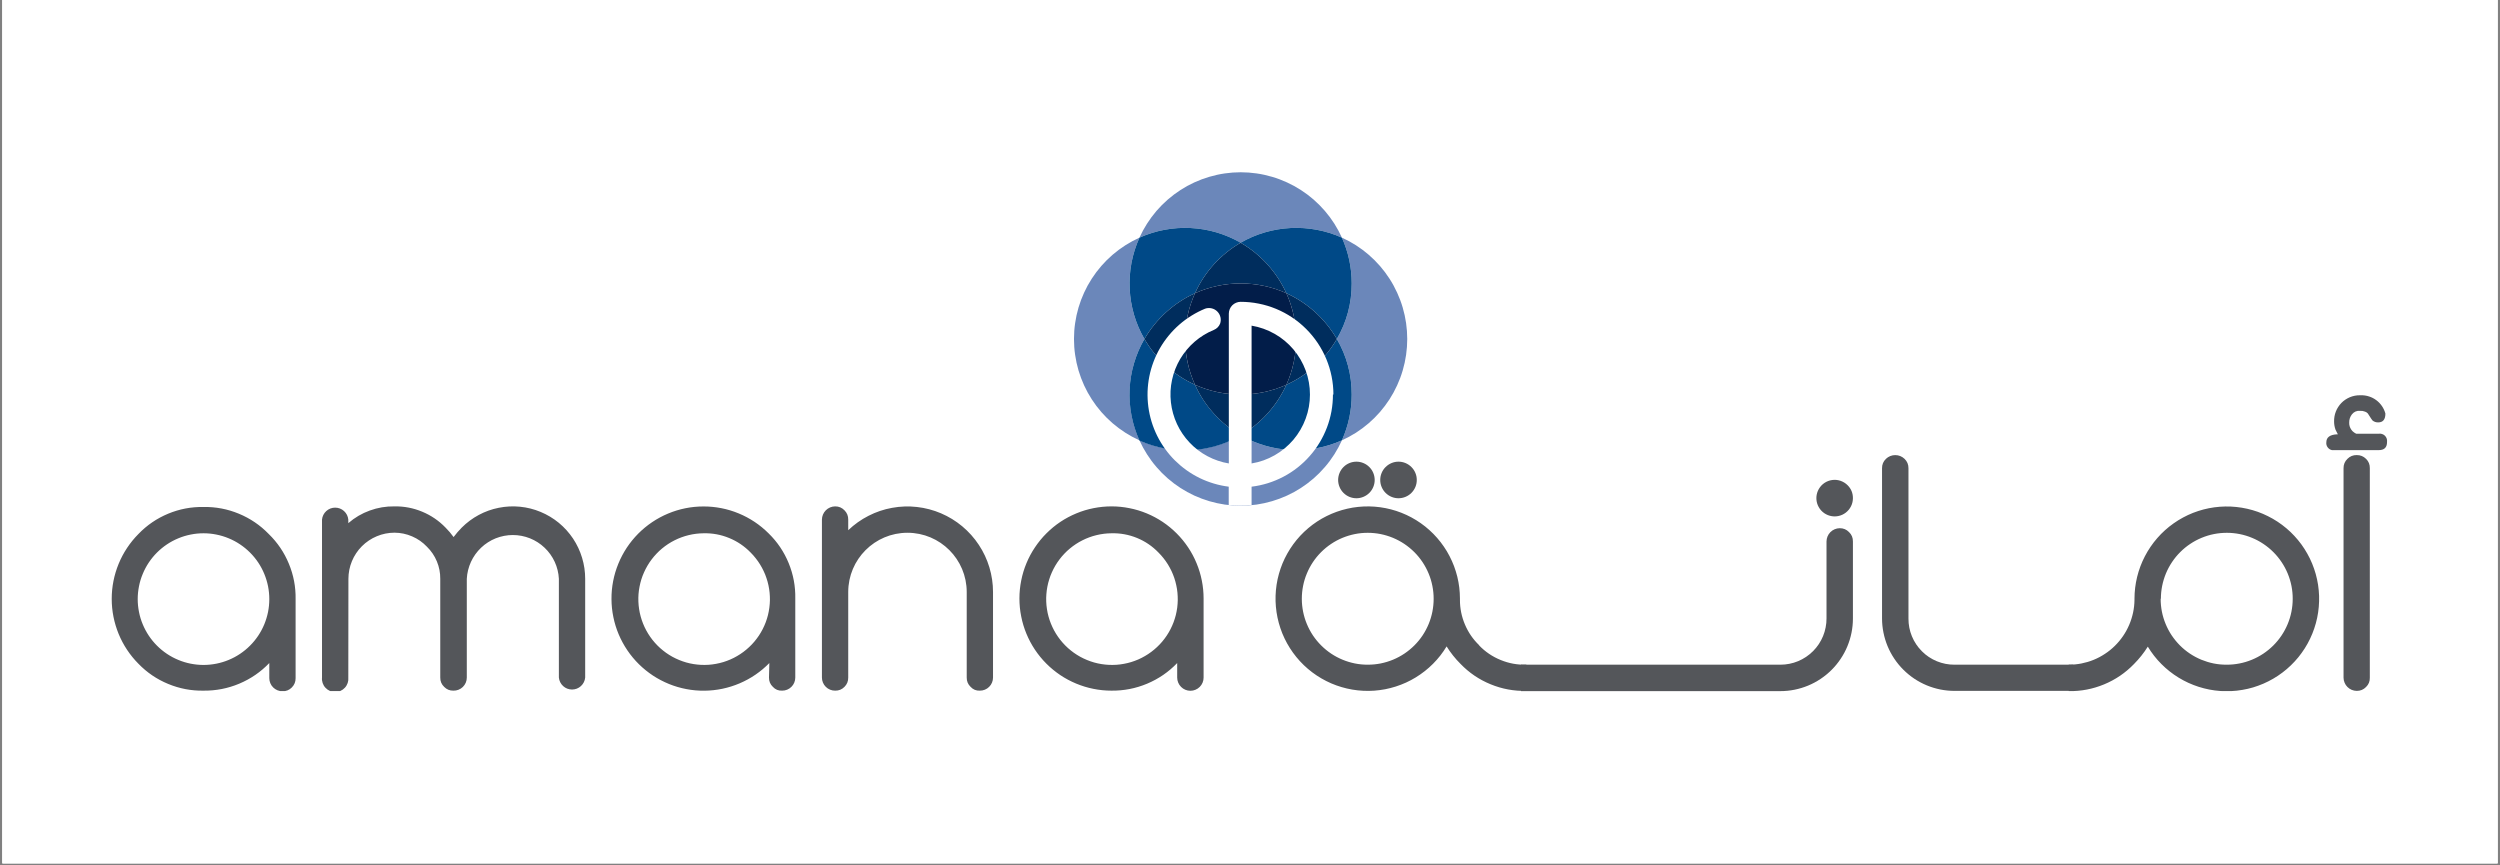
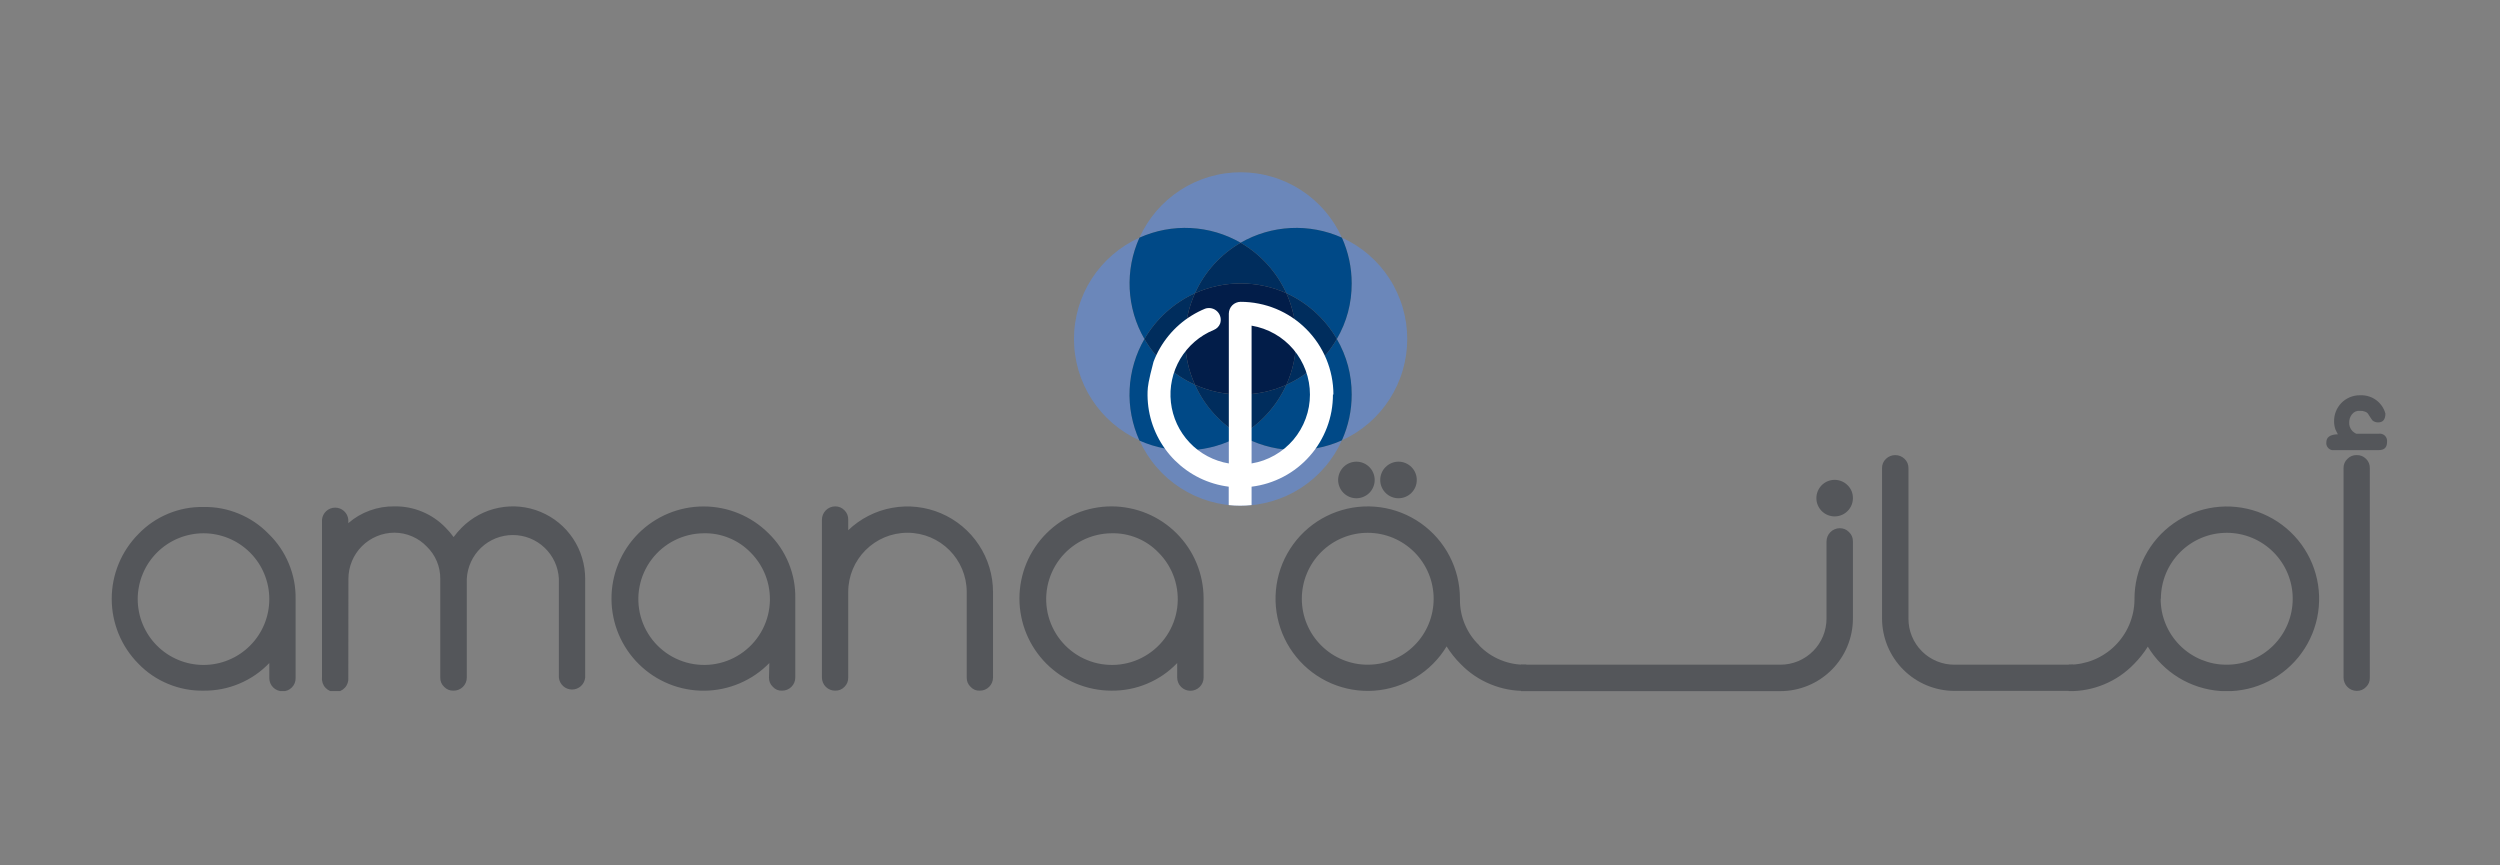
<svg xmlns="http://www.w3.org/2000/svg" width="500" viewBox="0 0 375 129.75" height="173" preserveAspectRatio="xMidYMid meet">
  <rect x="0" y="0" width="375" height="129.75" fill="#808080" stroke="none" />
  <defs>
    <clipPath id="11a1c94a76">
-       <path d="M 0.359 0 L 374.637 0 L 374.637 129.5 L 0.359 129.5 Z M 0.359 0 " clip-rule="nonzero" />
-     </clipPath>
+       </clipPath>
    <clipPath id="f47c03aa09">
      <path d="M 161 25.816 L 212 25.816 L 212 76 L 161 76 Z M 161 25.816 " clip-rule="nonzero" />
    </clipPath>
    <clipPath id="38012839c7">
      <path d="M 16.715 59 L 358.055 59 L 358.055 103.664 L 16.715 103.664 Z M 16.715 59 " clip-rule="nonzero" />
    </clipPath>
    <clipPath id="ad5e5a1885">
      <path d="M 200 68 L 356 68 L 356 103.664 L 200 103.664 Z M 200 68 " clip-rule="nonzero" />
    </clipPath>
  </defs>
  <g clip-path="url(#11a1c94a76)">
    <path fill="#ffffff" d="M 0.359 0 L 374.641 0 L 374.641 136.238 L 0.359 136.238 Z M 0.359 0 " fill-opacity="1" fill-rule="nonzero" />
    <path fill="#ffffff" d="M 0.359 0 L 374.641 0 L 374.641 129.5 L 0.359 129.5 Z M 0.359 0 " fill-opacity="1" fill-rule="nonzero" />
-     <path fill="#ffffff" d="M 0.359 0 L 374.641 0 L 374.641 129.5 L 0.359 129.5 Z M 0.359 0 " fill-opacity="1" fill-rule="nonzero" />
  </g>
  <g clip-path="url(#f47c03aa09)">
    <path fill="#6b87ba" d="M 211.086 50.848 C 211.086 50.051 211.027 49.258 210.914 48.469 C 210.801 47.676 210.633 46.898 210.406 46.133 C 210.184 45.367 209.902 44.625 209.57 43.898 C 209.238 43.172 208.859 42.473 208.426 41.805 C 207.992 41.133 207.516 40.496 206.992 39.895 C 206.469 39.293 205.902 38.73 205.301 38.211 C 204.695 37.691 204.059 37.215 203.387 36.785 C 202.711 36.355 202.012 35.977 201.285 35.648 C 202.262 37.832 202.754 40.121 202.754 42.516 C 202.758 45.492 202.016 48.27 200.527 50.848 C 202.016 53.426 202.758 56.207 202.754 59.184 C 202.754 61.578 202.262 63.863 201.285 66.051 C 202.012 65.719 202.711 65.34 203.387 64.914 C 204.059 64.484 204.695 64.008 205.301 63.488 C 205.902 62.965 206.469 62.406 206.992 61.805 C 207.516 61.199 207.992 60.566 208.426 59.895 C 208.859 59.223 209.238 58.527 209.57 57.801 C 209.902 57.074 210.184 56.328 210.406 55.562 C 210.633 54.797 210.801 54.02 210.914 53.23 C 211.027 52.441 211.086 51.648 211.086 50.848 M 171.664 50.848 C 171 49.703 170.484 48.496 170.109 47.227 C 169.738 45.957 169.52 44.66 169.453 43.34 C 169.391 42.016 169.48 40.707 169.727 39.406 C 169.977 38.105 170.375 36.855 170.918 35.648 C 170.191 35.977 169.492 36.355 168.816 36.785 C 168.145 37.211 167.504 37.688 166.898 38.207 C 166.293 38.727 165.727 39.289 165.203 39.891 C 164.68 40.492 164.199 41.129 163.766 41.801 C 163.332 42.469 162.949 43.168 162.617 43.895 C 162.285 44.621 162.004 45.363 161.777 46.133 C 161.551 46.898 161.383 47.676 161.27 48.465 C 161.152 49.258 161.098 50.051 161.098 50.848 C 161.098 51.648 161.152 52.441 161.27 53.234 C 161.383 54.023 161.551 54.801 161.777 55.566 C 162.004 56.332 162.285 57.078 162.617 57.805 C 162.949 58.531 163.332 59.227 163.766 59.898 C 164.199 60.57 164.68 61.207 165.203 61.809 C 165.727 62.41 166.293 62.969 166.898 63.492 C 167.504 64.012 168.145 64.484 168.816 64.914 C 169.492 65.344 170.191 65.723 170.918 66.051 C 170.375 64.844 169.977 63.59 169.727 62.293 C 169.48 60.992 169.391 59.68 169.453 58.359 C 169.52 57.039 169.738 55.742 170.109 54.473 C 170.484 53.203 171 51.996 171.664 50.848 M 186.094 65.289 C 184.949 65.949 183.742 66.465 182.477 66.836 C 181.211 67.211 179.918 67.43 178.598 67.496 C 177.277 67.562 175.973 67.473 174.672 67.227 C 173.375 66.984 172.125 66.59 170.918 66.051 C 171.246 66.777 171.625 67.477 172.055 68.148 C 172.484 68.82 172.957 69.461 173.477 70.062 C 173.996 70.668 174.559 71.234 175.16 71.758 C 175.762 72.281 176.398 72.758 177.066 73.191 C 177.734 73.625 178.434 74.008 179.156 74.34 C 179.883 74.672 180.629 74.949 181.391 75.176 C 182.156 75.402 182.934 75.57 183.723 75.688 C 184.512 75.801 185.305 75.855 186.102 75.855 C 186.898 75.855 187.695 75.801 188.484 75.688 C 189.273 75.57 190.047 75.402 190.812 75.176 C 191.578 74.949 192.324 74.672 193.047 74.34 C 193.773 74.008 194.469 73.625 195.141 73.191 C 195.809 72.758 196.445 72.281 197.047 71.758 C 197.648 71.234 198.207 70.668 198.727 70.062 C 199.25 69.461 199.723 68.82 200.152 68.148 C 200.578 67.477 200.957 66.777 201.285 66.051 C 200.082 66.59 198.828 66.984 197.527 67.227 C 196.23 67.473 194.918 67.562 193.598 67.496 C 192.277 67.43 190.984 67.211 189.715 66.836 C 188.449 66.465 187.238 65.949 186.094 65.289 M 186.094 36.41 C 187.238 35.75 188.449 35.234 189.715 34.859 C 190.984 34.488 192.277 34.27 193.598 34.203 C 194.918 34.137 196.23 34.227 197.527 34.469 C 198.828 34.715 200.082 35.105 201.285 35.648 C 200.957 34.922 200.578 34.223 200.152 33.551 C 199.723 32.879 199.25 32.238 198.727 31.633 C 198.207 31.031 197.648 30.465 197.047 29.941 C 196.445 29.418 195.809 28.938 195.141 28.508 C 194.469 28.074 193.773 27.691 193.047 27.359 C 192.324 27.027 191.578 26.746 190.812 26.523 C 190.047 26.297 189.273 26.125 188.484 26.012 C 187.695 25.898 186.898 25.84 186.102 25.84 C 185.305 25.84 184.512 25.898 183.723 26.012 C 182.934 26.125 182.156 26.297 181.391 26.523 C 180.629 26.746 179.883 27.027 179.156 27.359 C 178.434 27.691 177.734 28.074 177.066 28.508 C 176.398 28.938 175.762 29.418 175.16 29.941 C 174.559 30.465 173.996 31.031 173.477 31.633 C 172.957 32.238 172.484 32.879 172.055 33.551 C 171.625 34.223 171.246 34.922 170.918 35.648 C 172.125 35.109 173.375 34.715 174.672 34.469 C 175.973 34.227 177.277 34.137 178.598 34.203 C 179.918 34.27 181.211 34.488 182.477 34.859 C 183.742 35.234 184.949 35.75 186.094 36.41 " fill-opacity="1" fill-rule="nonzero" />
  </g>
  <path fill="#004987" d="M 200.527 50.848 C 199.652 52.359 198.57 53.703 197.277 54.875 C 195.984 56.047 194.543 56.992 192.957 57.715 C 192.234 59.305 191.289 60.746 190.117 62.039 C 188.945 63.332 187.605 64.414 186.094 65.289 C 187.238 65.949 188.449 66.465 189.715 66.836 C 190.984 67.211 192.277 67.43 193.598 67.496 C 194.918 67.562 196.23 67.473 197.527 67.227 C 198.828 66.984 200.082 66.59 201.285 66.051 C 202.262 63.863 202.754 61.578 202.754 59.184 C 202.758 56.207 202.016 53.426 200.527 50.848 " fill-opacity="1" fill-rule="nonzero" />
  <path fill="#004987" d="M 186.094 65.289 C 184.586 64.414 183.25 63.328 182.078 62.035 C 180.91 60.742 179.969 59.305 179.25 57.715 C 177.66 56.992 176.219 56.043 174.922 54.871 C 173.629 53.699 172.543 52.359 171.664 50.848 C 171 51.996 170.48 53.207 170.105 54.48 C 169.73 55.754 169.508 57.051 169.445 58.375 C 169.379 59.703 169.473 61.016 169.723 62.32 C 169.973 63.621 170.371 64.875 170.918 66.086 C 172.125 66.625 173.375 67.02 174.672 67.262 C 175.973 67.508 177.277 67.598 178.598 67.531 C 179.918 67.465 181.211 67.246 182.477 66.871 C 183.742 66.5 184.949 65.984 186.094 65.324 M 186.094 36.41 C 187.602 37.285 188.941 38.371 190.113 39.664 C 191.285 40.957 192.23 42.395 192.957 43.984 C 194.543 44.707 195.984 45.652 197.277 46.824 C 198.57 47.996 199.652 49.34 200.527 50.848 C 202.016 48.27 202.758 45.492 202.754 42.516 C 202.754 40.121 202.262 37.832 201.285 35.648 C 200.082 35.105 198.828 34.715 197.527 34.469 C 196.23 34.227 194.918 34.137 193.598 34.203 C 192.277 34.27 190.984 34.488 189.715 34.859 C 188.445 35.234 187.238 35.75 186.094 36.41 " fill-opacity="1" fill-rule="nonzero" />
  <path fill="#004987" d="M 171.664 50.848 C 172.543 49.34 173.629 48 174.922 46.828 C 176.219 45.656 177.66 44.707 179.25 43.984 C 179.969 42.395 180.91 40.953 182.078 39.66 C 183.25 38.367 184.586 37.285 186.094 36.41 C 184.949 35.75 183.742 35.234 182.477 34.859 C 181.211 34.488 179.918 34.27 178.598 34.203 C 177.277 34.137 175.973 34.227 174.672 34.469 C 173.375 34.715 172.125 35.109 170.918 35.648 C 170.375 36.855 169.977 38.105 169.727 39.406 C 169.48 40.707 169.391 42.016 169.453 43.34 C 169.52 44.66 169.738 45.957 170.109 47.227 C 170.484 48.496 171 49.703 171.664 50.848 " fill-opacity="1" fill-rule="nonzero" />
  <path fill="#002d5d" d="M 179.25 57.715 C 179.965 59.305 180.906 60.746 182.078 62.039 C 183.246 63.332 184.586 64.418 186.094 65.289 C 187.605 64.414 188.945 63.332 190.117 62.039 C 191.289 60.746 192.234 59.305 192.957 57.715 C 191.879 58.199 190.762 58.566 189.605 58.812 C 188.453 59.059 187.285 59.184 186.102 59.184 C 184.922 59.184 183.754 59.059 182.598 58.812 C 181.445 58.566 180.328 58.199 179.25 57.715 M 192.957 43.984 C 192.23 42.395 191.285 40.957 190.113 39.664 C 188.941 38.371 187.602 37.285 186.094 36.41 C 184.586 37.285 183.25 38.367 182.078 39.66 C 180.91 40.953 179.969 42.395 179.25 43.984 C 180.328 43.5 181.445 43.133 182.598 42.887 C 183.754 42.637 184.922 42.516 186.102 42.516 C 187.285 42.516 188.453 42.637 189.605 42.887 C 190.762 43.133 191.879 43.5 192.957 43.984 " fill-opacity="1" fill-rule="nonzero" />
  <path fill="#002d5d" d="M 192.957 43.984 C 193.441 45.062 193.805 46.18 194.055 47.34 C 194.301 48.496 194.426 49.664 194.426 50.848 C 194.426 52.031 194.301 53.203 194.055 54.359 C 193.805 55.516 193.441 56.637 192.957 57.715 C 194.543 56.992 195.984 56.047 197.277 54.875 C 198.57 53.703 199.652 52.359 200.527 50.848 C 199.652 49.34 198.57 47.996 197.277 46.824 C 195.984 45.652 194.543 44.707 192.957 43.984 M 179.25 43.984 C 177.66 44.707 176.219 45.656 174.922 46.828 C 173.629 48 172.543 49.34 171.664 50.848 C 172.543 52.359 173.629 53.699 174.922 54.871 C 176.219 56.043 177.66 56.992 179.25 57.715 C 178.762 56.637 178.391 55.52 178.141 54.363 C 177.891 53.203 177.766 52.035 177.766 50.848 C 177.766 49.664 177.891 48.492 178.141 47.336 C 178.391 46.18 178.762 45.062 179.25 43.984 " fill-opacity="1" fill-rule="nonzero" />
  <path fill="#021d49" d="M 192.957 43.984 C 191.879 43.5 190.762 43.133 189.605 42.887 C 188.453 42.637 187.285 42.516 186.102 42.516 C 184.922 42.516 183.754 42.637 182.598 42.887 C 181.445 43.133 180.328 43.5 179.25 43.984 C 178.762 45.062 178.391 46.18 178.141 47.336 C 177.891 48.492 177.766 49.664 177.766 50.848 C 177.766 52.035 177.891 53.203 178.141 54.363 C 178.391 55.52 178.762 56.637 179.25 57.715 C 180.328 58.199 181.445 58.566 182.598 58.812 C 183.754 59.059 184.922 59.184 186.102 59.184 C 187.285 59.184 188.453 59.059 189.605 58.812 C 190.762 58.566 191.879 58.199 192.957 57.715 C 193.441 56.637 193.805 55.516 194.055 54.359 C 194.301 53.203 194.426 52.031 194.426 50.848 C 194.426 49.664 194.301 48.496 194.055 47.34 C 193.805 46.18 193.441 45.062 192.957 43.984 " fill-opacity="1" fill-rule="nonzero" />
-   <path fill="#ffffff" d="M 200.012 59.184 C 200.012 58.27 199.922 57.363 199.742 56.469 C 199.562 55.574 199.297 54.703 198.949 53.859 C 198.598 53.016 198.168 52.215 197.66 51.453 C 197.152 50.695 196.574 49.992 195.93 49.348 C 195.285 48.703 194.582 48.125 193.82 47.617 C 193.062 47.109 192.262 46.684 191.418 46.332 C 190.574 45.984 189.703 45.719 188.809 45.543 C 187.91 45.363 187.008 45.273 186.094 45.273 C 185.859 45.273 185.633 45.32 185.418 45.41 C 185.199 45.5 185.008 45.629 184.844 45.793 C 184.676 45.961 184.551 46.152 184.461 46.367 C 184.371 46.586 184.324 46.809 184.324 47.043 L 184.324 69.516 C 183.766 69.426 183.219 69.289 182.684 69.105 C 182.148 68.926 181.629 68.699 181.129 68.434 C 180.629 68.168 180.156 67.867 179.703 67.523 C 179.254 67.18 178.832 66.805 178.445 66.391 C 178.055 65.98 177.699 65.543 177.383 65.074 C 177.062 64.605 176.785 64.113 176.547 63.602 C 176.309 63.086 176.113 62.559 175.961 62.012 C 175.809 61.469 175.699 60.914 175.637 60.352 C 175.574 59.789 175.555 59.223 175.582 58.66 C 175.613 58.094 175.684 57.535 175.805 56.98 C 175.922 56.426 176.086 55.887 176.293 55.359 C 176.5 54.832 176.746 54.324 177.035 53.836 C 177.324 53.352 177.652 52.891 178.016 52.457 C 178.379 52.023 178.773 51.621 179.203 51.25 C 179.633 50.879 180.086 50.547 180.57 50.25 C 181.051 49.957 181.555 49.699 182.078 49.488 C 182.52 49.301 182.832 48.988 183.016 48.547 C 183.125 48.23 183.141 47.906 183.066 47.574 C 182.988 47.246 182.832 46.965 182.594 46.723 C 182.355 46.484 182.07 46.328 181.742 46.25 C 181.414 46.176 181.09 46.191 180.77 46.301 C 180.062 46.59 179.387 46.938 178.738 47.34 C 178.086 47.738 177.473 48.191 176.898 48.695 C 176.324 49.195 175.793 49.742 175.309 50.332 C 174.824 50.922 174.387 51.547 174.004 52.207 C 173.621 52.867 173.297 53.555 173.027 54.27 C 172.758 54.984 172.547 55.719 172.398 56.465 C 172.25 57.215 172.164 57.973 172.137 58.734 C 172.113 59.5 172.152 60.258 172.25 61.016 C 172.352 61.773 172.512 62.52 172.734 63.25 C 172.957 63.98 173.238 64.688 173.578 65.371 C 173.918 66.055 174.309 66.707 174.758 67.328 C 175.203 67.945 175.695 68.527 176.238 69.066 C 176.781 69.602 177.363 70.094 177.984 70.535 C 178.605 70.98 179.262 71.367 179.945 71.703 C 180.633 72.039 181.344 72.312 182.074 72.531 C 182.805 72.75 183.551 72.906 184.309 73.004 L 184.309 75.762 C 185.453 75.883 186.594 75.883 187.738 75.762 L 187.738 73.004 C 188.574 72.898 189.395 72.723 190.195 72.473 C 191 72.219 191.773 71.898 192.52 71.504 C 193.266 71.113 193.969 70.656 194.629 70.137 C 195.293 69.613 195.902 69.039 196.457 68.406 C 197.016 67.777 197.512 67.102 197.945 66.379 C 198.383 65.656 198.746 64.902 199.047 64.113 C 199.344 63.328 199.566 62.52 199.719 61.691 C 199.867 60.859 199.941 60.027 199.941 59.184 M 187.738 48.848 C 188.344 48.949 188.938 49.102 189.52 49.309 C 190.098 49.516 190.656 49.77 191.191 50.074 C 191.727 50.375 192.23 50.723 192.703 51.117 C 193.176 51.508 193.613 51.941 194.012 52.41 C 194.406 52.879 194.762 53.379 195.07 53.91 C 195.379 54.445 195.641 55 195.852 55.574 C 196.066 56.152 196.227 56.746 196.332 57.352 C 196.441 57.957 196.492 58.566 196.492 59.184 C 196.492 59.797 196.441 60.41 196.332 61.016 C 196.227 61.621 196.066 62.215 195.852 62.789 C 195.641 63.367 195.379 63.922 195.07 64.453 C 194.762 64.988 194.406 65.488 194.012 65.957 C 193.613 66.426 193.176 66.855 192.703 67.25 C 192.23 67.641 191.727 67.992 191.191 68.293 C 190.656 68.598 190.098 68.852 189.52 69.059 C 188.938 69.262 188.344 69.418 187.738 69.516 Z M 187.738 48.848 " fill-opacity="1" fill-rule="nonzero" />
+   <path fill="#ffffff" d="M 200.012 59.184 C 200.012 58.27 199.922 57.363 199.742 56.469 C 199.562 55.574 199.297 54.703 198.949 53.859 C 198.598 53.016 198.168 52.215 197.66 51.453 C 197.152 50.695 196.574 49.992 195.93 49.348 C 195.285 48.703 194.582 48.125 193.82 47.617 C 193.062 47.109 192.262 46.684 191.418 46.332 C 190.574 45.984 189.703 45.719 188.809 45.543 C 187.91 45.363 187.008 45.273 186.094 45.273 C 185.859 45.273 185.633 45.32 185.418 45.41 C 185.199 45.5 185.008 45.629 184.844 45.793 C 184.676 45.961 184.551 46.152 184.461 46.367 C 184.371 46.586 184.324 46.809 184.324 47.043 L 184.324 69.516 C 183.766 69.426 183.219 69.289 182.684 69.105 C 182.148 68.926 181.629 68.699 181.129 68.434 C 180.629 68.168 180.156 67.867 179.703 67.523 C 179.254 67.18 178.832 66.805 178.445 66.391 C 178.055 65.98 177.699 65.543 177.383 65.074 C 177.062 64.605 176.785 64.113 176.547 63.602 C 176.309 63.086 176.113 62.559 175.961 62.012 C 175.809 61.469 175.699 60.914 175.637 60.352 C 175.574 59.789 175.555 59.223 175.582 58.66 C 175.613 58.094 175.684 57.535 175.805 56.98 C 175.922 56.426 176.086 55.887 176.293 55.359 C 176.5 54.832 176.746 54.324 177.035 53.836 C 177.324 53.352 177.652 52.891 178.016 52.457 C 178.379 52.023 178.773 51.621 179.203 51.25 C 179.633 50.879 180.086 50.547 180.57 50.25 C 181.051 49.957 181.555 49.699 182.078 49.488 C 182.52 49.301 182.832 48.988 183.016 48.547 C 183.125 48.23 183.141 47.906 183.066 47.574 C 182.988 47.246 182.832 46.965 182.594 46.723 C 182.355 46.484 182.07 46.328 181.742 46.25 C 181.414 46.176 181.09 46.191 180.77 46.301 C 180.062 46.59 179.387 46.938 178.738 47.34 C 178.086 47.738 177.473 48.191 176.898 48.695 C 176.324 49.195 175.793 49.742 175.309 50.332 C 174.824 50.922 174.387 51.547 174.004 52.207 C 173.621 52.867 173.297 53.555 173.027 54.27 C 172.25 57.215 172.164 57.973 172.137 58.734 C 172.113 59.5 172.152 60.258 172.25 61.016 C 172.352 61.773 172.512 62.52 172.734 63.25 C 172.957 63.98 173.238 64.688 173.578 65.371 C 173.918 66.055 174.309 66.707 174.758 67.328 C 175.203 67.945 175.695 68.527 176.238 69.066 C 176.781 69.602 177.363 70.094 177.984 70.535 C 178.605 70.98 179.262 71.367 179.945 71.703 C 180.633 72.039 181.344 72.312 182.074 72.531 C 182.805 72.75 183.551 72.906 184.309 73.004 L 184.309 75.762 C 185.453 75.883 186.594 75.883 187.738 75.762 L 187.738 73.004 C 188.574 72.898 189.395 72.723 190.195 72.473 C 191 72.219 191.773 71.898 192.52 71.504 C 193.266 71.113 193.969 70.656 194.629 70.137 C 195.293 69.613 195.902 69.039 196.457 68.406 C 197.016 67.777 197.512 67.102 197.945 66.379 C 198.383 65.656 198.746 64.902 199.047 64.113 C 199.344 63.328 199.566 62.52 199.719 61.691 C 199.867 60.859 199.941 60.027 199.941 59.184 M 187.738 48.848 C 188.344 48.949 188.938 49.102 189.52 49.309 C 190.098 49.516 190.656 49.77 191.191 50.074 C 191.727 50.375 192.23 50.723 192.703 51.117 C 193.176 51.508 193.613 51.941 194.012 52.41 C 194.406 52.879 194.762 53.379 195.07 53.91 C 195.379 54.445 195.641 55 195.852 55.574 C 196.066 56.152 196.227 56.746 196.332 57.352 C 196.441 57.957 196.492 58.566 196.492 59.184 C 196.492 59.797 196.441 60.41 196.332 61.016 C 196.227 61.621 196.066 62.215 195.852 62.789 C 195.641 63.367 195.379 63.922 195.07 64.453 C 194.762 64.988 194.406 65.488 194.012 65.957 C 193.613 66.426 193.176 66.855 192.703 67.25 C 192.23 67.641 191.727 67.992 191.191 68.293 C 190.656 68.598 190.098 68.852 189.52 69.059 C 188.938 69.262 188.344 69.418 187.738 69.516 Z M 187.738 48.848 " fill-opacity="1" fill-rule="nonzero" />
  <g clip-path="url(#38012839c7)">
    <path fill="#54565a" d="M 40.395 99.457 C 39.105 100.801 37.605 101.828 35.891 102.551 C 34.176 103.27 32.387 103.617 30.527 103.598 C 28.691 103.629 26.926 103.293 25.227 102.59 C 23.531 101.891 22.043 100.883 20.766 99.562 C 20.129 98.922 19.562 98.227 19.062 97.473 C 18.562 96.723 18.141 95.93 17.797 95.094 C 17.457 94.258 17.195 93.398 17.02 92.512 C 16.844 91.629 16.758 90.734 16.758 89.832 C 16.758 88.93 16.844 88.035 17.02 87.148 C 17.195 86.262 17.457 85.402 17.797 84.57 C 18.141 83.734 18.562 82.941 19.062 82.188 C 19.562 81.438 20.129 80.738 20.766 80.098 C 22.039 78.773 23.527 77.762 25.223 77.055 C 26.922 76.352 28.688 76.016 30.527 76.047 C 32.367 76.016 34.137 76.355 35.836 77.059 C 37.535 77.762 39.027 78.777 40.309 80.098 C 41.625 81.379 42.633 82.867 43.332 84.566 C 44.035 86.262 44.371 88.031 44.34 89.867 L 44.34 101.723 C 44.348 102.266 44.156 102.734 43.773 103.121 C 43.391 103.508 42.922 103.699 42.375 103.688 C 42.113 103.688 41.863 103.641 41.621 103.543 C 41.379 103.441 41.164 103.301 40.977 103.117 C 40.789 102.934 40.648 102.719 40.547 102.477 C 40.445 102.234 40.395 101.984 40.395 101.723 Z M 30.527 79.992 C 29.879 79.992 29.238 80.055 28.602 80.184 C 27.965 80.309 27.348 80.496 26.75 80.746 C 26.152 80.992 25.582 81.297 25.043 81.656 C 24.504 82.016 24.008 82.426 23.547 82.883 C 23.09 83.344 22.68 83.84 22.32 84.379 C 21.961 84.918 21.656 85.488 21.41 86.09 C 21.16 86.688 20.973 87.305 20.848 87.941 C 20.723 88.574 20.656 89.219 20.656 89.867 C 20.656 90.516 20.723 91.156 20.848 91.793 C 20.973 92.43 21.16 93.047 21.41 93.645 C 21.656 94.242 21.961 94.812 22.32 95.352 C 22.68 95.891 23.09 96.391 23.547 96.848 C 24.008 97.309 24.504 97.715 25.043 98.078 C 25.582 98.438 26.152 98.742 26.75 98.988 C 27.348 99.238 27.965 99.426 28.602 99.551 C 29.238 99.676 29.879 99.742 30.527 99.742 C 31.176 99.742 31.816 99.676 32.453 99.551 C 33.086 99.426 33.703 99.238 34.305 98.988 C 34.902 98.742 35.473 98.438 36.008 98.078 C 36.547 97.715 37.047 97.309 37.504 96.848 C 37.965 96.391 38.371 95.891 38.734 95.352 C 39.094 94.812 39.398 94.242 39.645 93.645 C 39.891 93.047 40.078 92.43 40.207 91.793 C 40.332 91.156 40.395 90.516 40.395 89.867 C 40.395 89.219 40.332 88.574 40.207 87.941 C 40.078 87.305 39.891 86.688 39.645 86.09 C 39.398 85.488 39.094 84.918 38.734 84.379 C 38.371 83.84 37.965 83.344 37.504 82.883 C 37.047 82.426 36.547 82.016 36.008 81.656 C 35.473 81.297 34.902 80.992 34.305 80.746 C 33.703 80.496 33.086 80.309 32.453 80.184 C 31.816 80.055 31.176 79.992 30.527 79.992 M 52.246 101.633 C 52.273 101.91 52.242 102.184 52.152 102.449 C 52.062 102.711 51.926 102.949 51.738 103.152 C 51.551 103.359 51.328 103.52 51.074 103.633 C 50.82 103.746 50.551 103.801 50.273 103.801 C 49.996 103.801 49.727 103.746 49.473 103.633 C 49.219 103.52 48.996 103.359 48.809 103.152 C 48.621 102.949 48.484 102.711 48.395 102.449 C 48.305 102.184 48.273 101.91 48.301 101.633 L 48.301 77.941 C 48.324 77.695 48.391 77.461 48.5 77.242 C 48.613 77.02 48.758 76.828 48.941 76.66 C 49.121 76.496 49.328 76.367 49.559 76.277 C 49.789 76.191 50.027 76.145 50.273 76.145 C 50.52 76.145 50.758 76.191 50.988 76.277 C 51.219 76.367 51.426 76.496 51.605 76.66 C 51.789 76.828 51.934 77.02 52.047 77.242 C 52.156 77.461 52.223 77.695 52.246 77.941 L 52.246 78.473 C 53.203 77.641 54.281 77.008 55.473 76.578 C 56.664 76.145 57.895 75.938 59.16 75.957 C 60.605 75.934 61.996 76.199 63.328 76.754 C 64.664 77.309 65.832 78.105 66.836 79.145 C 67.277 79.582 67.676 80.055 68.039 80.559 C 68.414 80.059 68.82 79.586 69.258 79.145 C 70.02 78.383 70.871 77.75 71.816 77.242 C 72.762 76.734 73.762 76.375 74.816 76.168 C 75.867 75.957 76.93 75.902 77.996 76.008 C 79.066 76.113 80.094 76.371 81.086 76.785 C 82.078 77.195 82.988 77.742 83.82 78.422 C 84.648 79.105 85.359 79.895 85.957 80.785 C 86.551 81.68 87.004 82.641 87.312 83.668 C 87.625 84.699 87.777 85.75 87.777 86.824 L 87.777 101.633 C 87.754 101.879 87.688 102.113 87.578 102.332 C 87.465 102.555 87.32 102.746 87.137 102.914 C 86.957 103.078 86.75 103.207 86.52 103.297 C 86.289 103.383 86.051 103.43 85.805 103.43 C 85.559 103.43 85.32 103.383 85.09 103.297 C 84.859 103.207 84.652 103.078 84.473 102.914 C 84.289 102.746 84.145 102.555 84.031 102.332 C 83.922 102.113 83.855 101.879 83.832 101.633 L 83.832 86.824 C 83.812 86.383 83.746 85.949 83.641 85.523 C 83.539 85.098 83.395 84.684 83.211 84.285 C 83.027 83.887 82.809 83.508 82.551 83.148 C 82.297 82.793 82.008 82.461 81.691 82.16 C 81.371 81.855 81.027 81.586 80.66 81.348 C 80.289 81.109 79.898 80.91 79.492 80.746 C 79.082 80.586 78.664 80.461 78.234 80.379 C 77.801 80.297 77.367 80.254 76.926 80.254 C 76.488 80.254 76.051 80.297 75.621 80.379 C 75.188 80.461 74.77 80.586 74.359 80.746 C 73.953 80.91 73.562 81.109 73.195 81.348 C 72.824 81.586 72.48 81.855 72.16 82.16 C 71.844 82.461 71.555 82.793 71.301 83.148 C 71.047 83.508 70.824 83.887 70.641 84.285 C 70.461 84.684 70.316 85.098 70.211 85.523 C 70.105 85.949 70.043 86.383 70.02 86.824 L 70.02 101.633 C 70.02 101.898 69.969 102.152 69.867 102.398 C 69.762 102.641 69.617 102.855 69.426 103.043 C 69.238 103.227 69.02 103.367 68.77 103.465 C 68.523 103.559 68.27 103.605 68.004 103.598 C 67.461 103.609 67.004 103.418 66.625 103.031 C 66.227 102.652 66.031 102.184 66.039 101.633 L 66.039 86.824 C 66.047 85.918 65.879 85.047 65.531 84.211 C 65.184 83.375 64.688 82.645 64.043 82.012 C 63.406 81.34 62.664 80.82 61.816 80.457 C 60.969 80.09 60.086 79.906 59.16 79.902 C 58.707 79.906 58.258 79.949 57.812 80.039 C 57.371 80.129 56.938 80.262 56.52 80.438 C 56.102 80.609 55.703 80.824 55.328 81.078 C 54.949 81.328 54.602 81.617 54.281 81.938 C 53.961 82.258 53.676 82.605 53.426 82.984 C 53.172 83.363 52.961 83.762 52.789 84.18 C 52.613 84.598 52.484 85.031 52.395 85.477 C 52.309 85.922 52.262 86.371 52.262 86.824 Z M 115.402 99.457 C 114.766 100.105 114.074 100.688 113.324 101.199 C 112.57 101.715 111.777 102.148 110.941 102.504 C 110.105 102.859 109.242 103.129 108.352 103.316 C 107.465 103.5 106.562 103.598 105.656 103.605 C 104.746 103.613 103.844 103.535 102.953 103.363 C 102.059 103.195 101.191 102.938 100.352 102.598 C 99.508 102.254 98.707 101.836 97.945 101.336 C 97.188 100.836 96.484 100.266 95.836 99.629 C 95.191 98.992 94.609 98.293 94.102 97.543 C 93.59 96.789 93.16 95.992 92.805 95.156 C 92.453 94.316 92.184 93.453 92.004 92.562 C 91.82 91.672 91.727 90.773 91.723 89.863 C 91.715 88.953 91.801 88.051 91.973 87.16 C 92.145 86.266 92.406 85.398 92.75 84.559 C 93.094 83.715 93.516 82.918 94.016 82.156 C 94.52 81.398 95.09 80.699 95.73 80.051 C 96.371 79.406 97.066 78.832 97.82 78.324 C 98.574 77.816 99.371 77.387 100.211 77.035 C 101.051 76.684 101.914 76.418 102.805 76.238 C 103.695 76.059 104.594 75.969 105.504 75.969 C 106.414 75.965 107.312 76.051 108.207 76.227 C 109.098 76.402 109.965 76.664 110.805 77.012 C 111.645 77.359 112.441 77.785 113.199 78.289 C 113.953 78.793 114.652 79.367 115.297 80.012 C 116.609 81.293 117.609 82.781 118.305 84.48 C 119 86.18 119.328 87.945 119.293 89.777 L 119.293 101.633 C 119.293 101.895 119.242 102.148 119.141 102.391 C 119.043 102.633 118.898 102.844 118.711 103.027 C 118.527 103.215 118.312 103.355 118.07 103.453 C 117.828 103.551 117.574 103.602 117.312 103.598 C 116.766 103.621 116.305 103.434 115.934 103.031 C 115.535 102.652 115.34 102.184 115.348 101.633 Z M 105.535 79.992 C 105.156 79.996 104.781 80.02 104.41 80.066 C 104.035 80.113 103.664 80.18 103.301 80.27 C 102.934 80.359 102.574 80.465 102.219 80.598 C 101.867 80.727 101.523 80.875 101.184 81.047 C 100.848 81.215 100.523 81.402 100.207 81.609 C 99.895 81.816 99.59 82.039 99.301 82.281 C 99.012 82.52 98.738 82.777 98.48 83.051 C 98.219 83.324 97.977 83.609 97.75 83.91 C 97.52 84.211 97.312 84.523 97.121 84.848 C 96.93 85.172 96.758 85.508 96.605 85.852 C 96.449 86.195 96.316 86.547 96.203 86.906 C 96.094 87.266 96 87.629 95.93 88 C 95.855 88.371 95.809 88.742 95.777 89.117 C 95.75 89.492 95.742 89.871 95.758 90.246 C 95.773 90.621 95.809 90.996 95.867 91.367 C 95.922 91.742 96 92.109 96.102 92.473 C 96.199 92.836 96.32 93.191 96.461 93.543 C 96.602 93.891 96.758 94.23 96.938 94.562 C 97.117 94.895 97.316 95.215 97.531 95.523 C 97.746 95.832 97.98 96.129 98.23 96.41 C 98.477 96.691 98.742 96.957 99.023 97.211 C 99.305 97.461 99.598 97.695 99.902 97.914 C 100.211 98.133 100.527 98.332 100.859 98.516 C 101.188 98.695 101.527 98.859 101.875 99 C 102.223 99.145 102.578 99.266 102.941 99.371 C 103.305 99.473 103.672 99.555 104.043 99.613 C 104.414 99.672 104.789 99.711 105.164 99.73 C 105.539 99.746 105.918 99.742 106.293 99.719 C 106.668 99.691 107.039 99.645 107.41 99.574 C 107.781 99.508 108.145 99.418 108.508 99.309 C 108.867 99.199 109.219 99.066 109.562 98.918 C 109.91 98.766 110.246 98.598 110.57 98.406 C 110.895 98.219 111.211 98.012 111.512 97.785 C 111.812 97.562 112.102 97.32 112.375 97.062 C 112.652 96.805 112.91 96.531 113.152 96.246 C 113.395 95.957 113.621 95.656 113.832 95.344 C 114.039 95.031 114.23 94.707 114.402 94.371 C 114.574 94.035 114.727 93.691 114.859 93.34 C 114.992 92.984 115.102 92.625 115.195 92.262 C 115.285 91.895 115.355 91.527 115.402 91.152 C 115.453 90.781 115.48 90.402 115.488 90.027 C 115.492 89.652 115.477 89.273 115.441 88.898 C 115.402 88.527 115.348 88.152 115.266 87.785 C 115.188 87.418 115.086 87.055 114.965 86.699 C 114.848 86.34 114.707 85.992 114.543 85.652 C 114.383 85.312 114.203 84.98 114.004 84.66 C 113.809 84.34 113.59 84.031 113.355 83.738 C 113.125 83.441 112.875 83.16 112.609 82.895 C 111.684 81.938 110.605 81.207 109.375 80.703 C 108.145 80.195 106.863 79.961 105.535 79.992 M 123.289 77.941 C 123.293 77.68 123.344 77.426 123.445 77.184 C 123.547 76.941 123.691 76.73 123.875 76.543 C 124.062 76.359 124.273 76.215 124.516 76.113 C 124.758 76.012 125.008 75.961 125.27 75.957 C 125.82 75.953 126.285 76.148 126.668 76.543 C 127.055 76.93 127.242 77.395 127.234 77.941 L 127.234 79.531 C 128.145 78.664 129.156 77.941 130.277 77.371 C 131.398 76.797 132.574 76.398 133.812 76.176 C 135.051 75.949 136.293 75.906 137.543 76.047 C 138.793 76.188 139.996 76.504 141.152 76.996 C 142.309 77.492 143.371 78.141 144.336 78.945 C 145.301 79.754 146.133 80.68 146.824 81.73 C 147.52 82.777 148.047 83.906 148.41 85.109 C 148.77 86.316 148.953 87.547 148.953 88.805 L 148.953 101.633 C 148.953 101.895 148.902 102.148 148.801 102.391 C 148.703 102.633 148.559 102.844 148.371 103.027 C 148.188 103.215 147.973 103.355 147.73 103.453 C 147.488 103.551 147.234 103.602 146.973 103.598 C 146.426 103.621 145.965 103.434 145.594 103.031 C 145.195 102.652 145 102.184 145.008 101.633 L 145.008 88.805 C 145.008 83.895 141.031 79.914 136.121 79.914 C 131.215 79.914 127.234 83.895 127.234 88.805 L 127.234 101.633 C 127.242 102.18 127.055 102.645 126.668 103.031 C 126.285 103.422 125.816 103.609 125.27 103.598 C 125.008 103.602 124.758 103.551 124.516 103.453 C 124.273 103.355 124.059 103.215 123.871 103.027 C 123.688 102.844 123.543 102.633 123.441 102.391 C 123.34 102.148 123.289 101.895 123.289 101.633 Z M 176.578 99.457 C 175.289 100.801 173.789 101.828 172.074 102.551 C 170.359 103.27 168.57 103.617 166.711 103.598 C 165.805 103.598 164.906 103.508 164.016 103.328 C 163.129 103.152 162.266 102.887 161.426 102.539 C 160.59 102.191 159.793 101.766 159.039 101.262 C 158.289 100.754 157.59 100.184 156.949 99.539 C 156.309 98.898 155.738 98.199 155.234 97.445 C 154.73 96.688 154.309 95.895 153.961 95.055 C 153.613 94.215 153.355 93.352 153.18 92.461 C 153 91.57 152.914 90.672 152.914 89.766 C 152.914 88.859 153.004 87.961 153.184 87.07 C 153.359 86.18 153.621 85.316 153.969 84.48 C 154.316 83.641 154.742 82.848 155.25 82.094 C 155.754 81.34 156.324 80.641 156.969 80 C 157.609 79.359 158.305 78.785 159.059 78.281 C 159.816 77.777 160.609 77.355 161.449 77.008 C 162.285 76.66 163.148 76.398 164.039 76.223 C 164.93 76.047 165.828 75.957 166.734 75.957 C 167.641 75.957 168.539 76.047 169.426 76.227 C 170.316 76.402 171.18 76.664 172.02 77.012 C 172.855 77.359 173.652 77.785 174.406 78.289 C 175.16 78.793 175.855 79.367 176.496 80.008 C 177.137 80.648 177.711 81.348 178.215 82.102 C 178.719 82.855 179.145 83.652 179.488 84.492 C 179.836 85.328 180.098 86.191 180.273 87.082 C 180.453 87.973 180.539 88.871 180.539 89.777 L 180.539 101.633 C 180.539 101.895 180.492 102.148 180.391 102.391 C 180.289 102.637 180.145 102.848 179.961 103.035 C 179.773 103.223 179.559 103.363 179.316 103.465 C 179.074 103.566 178.824 103.617 178.559 103.617 C 178.297 103.617 178.043 103.566 177.801 103.465 C 177.559 103.363 177.344 103.223 177.16 103.035 C 176.973 102.848 176.832 102.637 176.73 102.391 C 176.629 102.148 176.578 101.895 176.578 101.633 Z M 166.711 79.992 C 166.332 79.996 165.957 80.02 165.586 80.066 C 165.211 80.113 164.84 80.18 164.477 80.27 C 164.109 80.359 163.75 80.465 163.395 80.598 C 163.043 80.727 162.699 80.875 162.363 81.047 C 162.023 81.215 161.699 81.402 161.387 81.609 C 161.07 81.816 160.77 82.039 160.48 82.281 C 160.188 82.52 159.914 82.777 159.656 83.051 C 159.395 83.324 159.152 83.609 158.926 83.91 C 158.699 84.211 158.488 84.523 158.297 84.848 C 158.105 85.172 157.934 85.508 157.781 85.852 C 157.625 86.195 157.492 86.547 157.383 86.906 C 157.27 87.266 157.176 87.629 157.105 88 C 157.035 88.371 156.984 88.742 156.957 89.117 C 156.926 89.492 156.918 89.871 156.934 90.246 C 156.949 90.621 156.984 90.996 157.043 91.367 C 157.098 91.742 157.176 92.109 157.277 92.473 C 157.375 92.836 157.496 93.191 157.637 93.543 C 157.777 93.891 157.938 94.23 158.113 94.562 C 158.293 94.895 158.492 95.215 158.707 95.523 C 158.922 95.832 159.156 96.129 159.406 96.41 C 159.656 96.691 159.918 96.957 160.199 97.211 C 160.48 97.461 160.773 97.695 161.078 97.914 C 161.387 98.133 161.703 98.332 162.035 98.516 C 162.363 98.695 162.703 98.859 163.051 99 C 163.398 99.145 163.754 99.266 164.117 99.371 C 164.48 99.473 164.848 99.555 165.219 99.613 C 165.59 99.672 165.965 99.711 166.34 99.73 C 166.719 99.746 167.094 99.742 167.469 99.719 C 167.844 99.691 168.219 99.645 168.586 99.574 C 168.957 99.508 169.324 99.418 169.684 99.309 C 170.043 99.199 170.395 99.066 170.742 98.918 C 171.086 98.766 171.422 98.598 171.746 98.406 C 172.07 98.219 172.387 98.012 172.688 97.785 C 172.988 97.562 173.277 97.32 173.551 97.062 C 173.828 96.805 174.086 96.531 174.328 96.246 C 174.574 95.957 174.797 95.656 175.008 95.344 C 175.215 95.031 175.406 94.707 175.578 94.371 C 175.75 94.035 175.902 93.691 176.035 93.34 C 176.168 92.984 176.277 92.625 176.371 92.262 C 176.461 91.895 176.531 91.527 176.582 91.152 C 176.629 90.781 176.656 90.402 176.664 90.027 C 176.668 89.652 176.652 89.273 176.617 88.898 C 176.582 88.527 176.523 88.152 176.441 87.785 C 176.363 87.418 176.266 87.055 176.145 86.699 C 176.023 86.34 175.883 85.992 175.723 85.652 C 175.559 85.312 175.379 84.98 175.184 84.66 C 174.984 84.34 174.766 84.031 174.535 83.738 C 174.301 83.441 174.051 83.16 173.785 82.895 C 172.863 81.934 171.785 81.203 170.555 80.695 C 169.32 80.191 168.039 79.957 166.711 79.992 M 358.055 66.312 C 358.055 67.129 357.633 67.52 356.801 67.52 L 349.797 67.52 C 349.527 67.461 349.312 67.32 349.148 67.098 C 348.984 66.875 348.918 66.625 348.949 66.352 C 348.949 65.59 349.496 65.199 350.559 65.148 L 350.68 65.148 L 350.328 64.457 C 350.188 64.066 350.117 63.668 350.113 63.254 C 350.105 62.996 350.125 62.738 350.168 62.48 C 350.211 62.227 350.281 61.98 350.375 61.738 C 350.469 61.496 350.586 61.266 350.727 61.051 C 350.867 60.832 351.027 60.629 351.207 60.445 C 351.387 60.258 351.586 60.094 351.801 59.949 C 352.016 59.805 352.242 59.684 352.48 59.582 C 352.719 59.484 352.965 59.41 353.219 59.359 C 353.473 59.309 353.73 59.285 353.988 59.289 L 354.148 59.289 C 354.562 59.281 354.965 59.34 355.359 59.469 C 355.754 59.594 356.117 59.781 356.449 60.031 C 356.781 60.277 357.062 60.574 357.297 60.918 C 357.531 61.262 357.699 61.633 357.809 62.031 C 357.809 62.918 357.453 63.359 356.73 63.359 C 356.414 63.367 356.129 63.273 355.883 63.078 C 355.738 62.895 355.609 62.707 355.492 62.512 L 355.172 62.016 C 355.059 61.891 354.926 61.805 354.766 61.75 C 354.527 61.652 354.281 61.613 354.023 61.625 C 353.516 61.582 353.105 61.758 352.785 62.156 C 352.508 62.523 352.371 62.934 352.379 63.395 C 352.367 63.785 352.477 64.137 352.699 64.457 C 352.801 64.613 352.93 64.742 353.086 64.848 C 353.195 64.93 353.312 65.004 353.441 65.059 L 356.801 65.059 C 356.973 65.031 357.141 65.043 357.305 65.098 C 357.473 65.152 357.617 65.238 357.742 65.359 C 357.863 65.484 357.953 65.625 358.008 65.793 C 358.066 65.957 358.082 66.125 358.055 66.297 M 221.875 96.785 C 220.949 95.891 220.238 94.855 219.738 93.672 C 219.238 92.488 218.988 91.258 218.992 89.973 L 218.992 89.777 C 218.988 89.227 218.957 88.676 218.891 88.129 C 218.824 87.578 218.723 87.039 218.594 86.5 C 218.461 85.965 218.297 85.438 218.105 84.922 C 217.91 84.406 217.684 83.902 217.43 83.414 C 217.176 82.922 216.895 82.449 216.582 81.996 C 216.27 81.539 215.934 81.102 215.57 80.688 C 215.207 80.273 214.82 79.879 214.41 79.512 C 214 79.141 213.57 78.797 213.117 78.48 C 212.668 78.164 212.199 77.875 211.715 77.613 C 211.227 77.352 210.727 77.117 210.215 76.918 C 209.699 76.715 209.176 76.543 208.645 76.406 C 208.109 76.266 207.57 76.16 207.023 76.086 C 206.477 76.012 205.926 75.969 205.375 75.961 C 204.824 75.953 204.273 75.977 203.723 76.035 C 203.176 76.09 202.633 76.18 202.094 76.305 C 201.555 76.426 201.027 76.582 200.508 76.766 C 199.988 76.953 199.48 77.168 198.988 77.414 C 198.492 77.66 198.016 77.934 197.555 78.238 C 197.094 78.543 196.652 78.871 196.23 79.23 C 195.812 79.586 195.41 79.965 195.035 80.367 C 194.66 80.773 194.309 81.199 193.984 81.645 C 193.66 82.09 193.363 82.555 193.094 83.035 C 192.824 83.516 192.582 84.012 192.371 84.523 C 192.164 85.035 191.984 85.555 191.836 86.086 C 191.688 86.617 191.57 87.156 191.488 87.703 C 191.406 88.25 191.355 88.797 191.336 89.348 C 191.32 89.902 191.332 90.453 191.383 91 C 191.43 91.551 191.512 92.098 191.625 92.637 C 191.738 93.176 191.883 93.707 192.059 94.23 C 192.234 94.754 192.441 95.266 192.68 95.762 C 192.918 96.262 193.184 96.742 193.48 97.207 C 193.777 97.676 194.098 98.121 194.449 98.551 C 194.797 98.977 195.168 99.383 195.566 99.766 C 195.965 100.148 196.383 100.504 196.824 100.84 C 197.266 101.172 197.723 101.477 198.199 101.754 C 198.676 102.031 199.168 102.281 199.672 102.5 C 200.18 102.719 200.699 102.906 201.227 103.062 C 201.754 103.219 202.293 103.344 202.836 103.438 C 203.379 103.531 203.926 103.59 204.48 103.617 C 205.031 103.645 205.582 103.641 206.129 103.602 C 206.68 103.562 207.227 103.488 207.77 103.387 C 208.312 103.281 208.844 103.145 209.371 102.977 C 209.895 102.809 210.41 102.609 210.91 102.383 C 211.414 102.152 211.898 101.895 212.371 101.605 C 212.84 101.316 213.293 101.004 213.727 100.66 C 214.16 100.32 214.57 99.953 214.961 99.562 C 215.348 99.172 215.715 98.758 216.055 98.324 C 216.395 97.887 216.707 97.434 216.992 96.961 C 217.586 97.918 218.281 98.789 219.078 99.582 C 220.367 100.918 221.871 101.938 223.59 102.641 C 225.305 103.348 227.094 103.676 228.949 103.633 L 228.949 99.703 C 227.617 99.742 226.34 99.508 225.109 99.004 C 223.875 98.504 222.797 97.777 221.875 96.82 M 205.176 99.703 C 204.527 99.707 203.883 99.645 203.246 99.52 C 202.609 99.391 201.992 99.207 201.391 98.957 C 200.789 98.711 200.219 98.406 199.68 98.047 C 199.141 97.688 198.641 97.277 198.18 96.816 C 197.719 96.359 197.309 95.859 196.945 95.32 C 196.586 94.781 196.281 94.211 196.031 93.609 C 195.781 93.012 195.594 92.391 195.465 91.754 C 195.34 91.117 195.273 90.477 195.273 89.824 C 195.273 89.176 195.336 88.531 195.461 87.895 C 195.586 87.258 195.773 86.637 196.023 86.039 C 196.27 85.438 196.574 84.867 196.934 84.324 C 197.293 83.785 197.703 83.285 198.164 82.824 C 198.621 82.367 199.121 81.953 199.66 81.594 C 200.199 81.23 200.77 80.926 201.371 80.676 C 201.969 80.43 202.586 80.242 203.223 80.113 C 203.859 79.984 204.504 79.922 205.152 79.922 C 205.805 79.922 206.445 79.984 207.082 80.109 C 207.719 80.238 208.34 80.426 208.938 80.672 C 209.539 80.922 210.109 81.227 210.648 81.586 C 211.188 81.949 211.688 82.359 212.148 82.816 C 212.609 83.277 213.02 83.777 213.379 84.316 C 213.738 84.855 214.043 85.426 214.293 86.027 C 214.543 86.625 214.73 87.246 214.855 87.883 C 214.984 88.52 215.047 89.164 215.047 89.812 C 215.047 90.461 214.984 91.105 214.859 91.742 C 214.734 92.379 214.547 92.996 214.301 93.598 C 214.051 94.199 213.75 94.766 213.391 95.309 C 213.031 95.848 212.621 96.348 212.16 96.809 C 211.703 97.266 211.203 97.676 210.664 98.039 C 210.125 98.398 209.559 98.703 208.957 98.953 C 208.359 99.199 207.742 99.387 207.105 99.516 C 206.469 99.641 205.828 99.703 205.176 99.703 M 310.305 99.703 L 310.305 103.668 C 312.145 103.699 313.914 103.359 315.613 102.656 C 317.312 101.953 318.805 100.938 320.086 99.617 C 320.879 98.82 321.574 97.949 322.172 96.996 C 322.457 97.469 322.77 97.926 323.109 98.359 C 323.449 98.797 323.816 99.211 324.207 99.602 C 324.594 99.992 325.008 100.359 325.441 100.703 C 325.875 101.047 326.328 101.359 326.797 101.648 C 327.27 101.938 327.758 102.195 328.258 102.426 C 328.762 102.656 329.277 102.855 329.801 103.023 C 330.328 103.191 330.863 103.328 331.406 103.434 C 331.949 103.539 332.496 103.609 333.047 103.648 C 333.598 103.688 334.148 103.691 334.699 103.664 C 335.25 103.641 335.801 103.578 336.344 103.484 C 336.891 103.395 337.426 103.27 337.957 103.113 C 338.484 102.953 339.004 102.766 339.512 102.547 C 340.02 102.328 340.512 102.078 340.988 101.801 C 341.465 101.523 341.926 101.219 342.367 100.883 C 342.809 100.551 343.227 100.191 343.625 99.809 C 344.023 99.426 344.395 99.02 344.746 98.594 C 345.094 98.164 345.418 97.719 345.715 97.25 C 346.012 96.785 346.277 96.301 346.516 95.801 C 346.754 95.305 346.961 94.793 347.137 94.27 C 347.316 93.746 347.461 93.211 347.574 92.672 C 347.688 92.129 347.77 91.586 347.816 91.035 C 347.863 90.484 347.879 89.93 347.863 89.379 C 347.844 88.828 347.793 88.277 347.711 87.73 C 347.625 87.184 347.512 86.645 347.363 86.113 C 347.215 85.578 347.035 85.059 346.824 84.547 C 346.613 84.035 346.375 83.539 346.102 83.059 C 345.832 82.574 345.535 82.109 345.211 81.664 C 344.883 81.219 344.535 80.793 344.156 80.387 C 343.781 79.98 343.383 79.602 342.961 79.246 C 342.539 78.887 342.094 78.559 341.633 78.254 C 341.172 77.949 340.695 77.676 340.199 77.43 C 339.707 77.18 339.199 76.965 338.68 76.777 C 338.156 76.594 337.629 76.438 337.09 76.316 C 336.551 76.195 336.008 76.105 335.457 76.047 C 334.906 75.988 334.355 75.965 333.805 75.973 C 333.25 75.984 332.703 76.023 332.152 76.098 C 331.605 76.172 331.066 76.281 330.531 76.418 C 329.996 76.559 329.473 76.73 328.957 76.93 C 328.441 77.133 327.941 77.367 327.457 77.629 C 326.969 77.891 326.5 78.18 326.051 78.5 C 325.598 78.816 325.168 79.16 324.754 79.531 C 324.344 79.898 323.957 80.293 323.594 80.711 C 323.23 81.125 322.895 81.562 322.582 82.02 C 322.27 82.477 321.988 82.949 321.734 83.438 C 321.477 83.93 321.254 84.434 321.059 84.949 C 320.863 85.469 320.703 85.996 320.57 86.531 C 320.438 87.07 320.34 87.613 320.273 88.16 C 320.207 88.711 320.172 89.262 320.172 89.812 L 320.172 90.008 C 320.164 90.648 320.09 91.285 319.957 91.91 C 319.82 92.539 319.629 93.145 319.375 93.734 C 319.125 94.324 318.816 94.883 318.453 95.414 C 318.094 95.941 317.684 96.43 317.227 96.879 C 316.77 97.332 316.273 97.73 315.734 98.082 C 315.199 98.438 314.637 98.734 314.043 98.977 C 313.449 99.219 312.836 99.398 312.207 99.523 C 311.578 99.645 310.945 99.707 310.305 99.703 M 324.133 89.812 C 324.133 89.164 324.199 88.52 324.324 87.883 C 324.453 87.246 324.641 86.625 324.887 86.023 C 325.137 85.426 325.441 84.855 325.805 84.312 C 326.164 83.773 326.574 83.273 327.035 82.816 C 327.492 82.355 327.992 81.945 328.535 81.586 C 329.074 81.223 329.645 80.918 330.246 80.672 C 330.848 80.422 331.465 80.234 332.102 80.109 C 332.738 79.984 333.383 79.922 334.031 79.922 C 334.684 79.922 335.324 79.988 335.961 80.113 C 336.602 80.242 337.219 80.43 337.816 80.68 C 338.418 80.93 338.988 81.234 339.527 81.598 C 340.066 81.961 340.566 82.371 341.023 82.832 C 341.484 83.293 341.891 83.793 342.25 84.332 C 342.613 84.875 342.914 85.445 343.164 86.047 C 343.41 86.648 343.598 87.27 343.723 87.906 C 343.848 88.543 343.91 89.188 343.906 89.836 C 343.906 90.488 343.84 91.129 343.711 91.77 C 343.586 92.406 343.395 93.023 343.145 93.625 C 342.895 94.223 342.59 94.793 342.227 95.332 C 341.863 95.871 341.453 96.371 340.992 96.828 C 340.531 97.285 340.027 97.695 339.488 98.055 C 338.945 98.414 338.375 98.719 337.773 98.965 C 337.172 99.211 336.555 99.398 335.918 99.52 C 335.277 99.645 334.637 99.707 333.984 99.703 C 333.336 99.707 332.691 99.645 332.055 99.52 C 331.418 99.391 330.801 99.203 330.199 98.957 C 329.598 98.707 329.027 98.402 328.488 98.043 C 327.949 97.684 327.449 97.273 326.988 96.812 C 326.531 96.352 326.121 95.852 325.758 95.312 C 325.398 94.773 325.094 94.203 324.848 93.602 C 324.598 93 324.41 92.383 324.285 91.746 C 324.16 91.105 324.098 90.465 324.098 89.812 " fill-opacity="1" fill-rule="nonzero" />
  </g>
  <g clip-path="url(#ad5e5a1885)">
    <path fill="#54565a" d="M 277.355 79.816 C 276.973 79.422 276.508 79.227 275.957 79.23 C 275.695 79.234 275.445 79.285 275.203 79.387 C 274.961 79.488 274.746 79.633 274.562 79.816 C 274.375 80.004 274.234 80.215 274.133 80.457 C 274.031 80.699 273.98 80.953 273.977 81.215 L 273.977 92.75 C 273.98 93.207 273.938 93.656 273.848 94.105 C 273.762 94.555 273.633 94.988 273.461 95.41 C 273.289 95.832 273.074 96.23 272.824 96.613 C 272.57 96.992 272.285 97.344 271.965 97.664 C 271.641 97.988 271.293 98.277 270.914 98.531 C 270.535 98.785 270.137 99 269.715 99.176 C 269.297 99.352 268.863 99.48 268.414 99.57 C 267.969 99.66 267.516 99.703 267.062 99.703 L 228.152 99.703 L 228.152 103.668 L 267.062 103.668 C 267.773 103.668 268.48 103.598 269.184 103.457 C 269.883 103.316 270.562 103.109 271.223 102.836 C 271.879 102.562 272.508 102.227 273.102 101.828 C 273.691 101.434 274.242 100.98 274.746 100.477 C 275.25 99.973 275.703 99.422 276.098 98.828 C 276.496 98.234 276.832 97.609 277.105 96.949 C 277.379 96.289 277.586 95.609 277.727 94.906 C 277.867 94.207 277.938 93.5 277.938 92.785 L 277.938 81.215 C 277.945 80.664 277.754 80.195 277.355 79.816 M 354.906 68.828 C 354.52 68.445 354.055 68.258 353.512 68.262 C 352.965 68.254 352.5 68.441 352.113 68.828 C 351.719 69.211 351.527 69.676 351.531 70.227 L 351.531 101.652 C 351.531 101.914 351.586 102.164 351.688 102.406 C 351.785 102.648 351.93 102.863 352.117 103.047 C 352.301 103.234 352.516 103.375 352.754 103.477 C 352.996 103.578 353.25 103.629 353.512 103.633 C 354.059 103.637 354.527 103.441 354.906 103.051 C 355.301 102.668 355.488 102.199 355.473 101.652 L 355.473 70.227 C 355.484 69.68 355.297 69.211 354.906 68.828 M 310.977 99.703 L 293.184 99.703 C 292.73 99.707 292.277 99.664 291.832 99.578 C 291.387 99.492 290.953 99.359 290.531 99.188 C 290.109 99.016 289.711 98.801 289.332 98.551 C 288.953 98.297 288.605 98.012 288.285 97.688 C 287.961 97.367 287.676 97.016 287.422 96.637 C 287.172 96.262 286.957 95.859 286.785 95.438 C 286.613 95.02 286.48 94.586 286.395 94.137 C 286.309 93.691 286.266 93.242 286.27 92.785 L 286.27 70.227 C 286.273 69.676 286.078 69.211 285.684 68.828 C 285.496 68.648 285.281 68.508 285.039 68.41 C 284.801 68.312 284.547 68.266 284.289 68.266 C 284.027 68.266 283.777 68.312 283.535 68.41 C 283.293 68.508 283.078 68.648 282.891 68.828 C 282.496 69.211 282.301 69.676 282.305 70.227 L 282.305 92.75 C 282.305 93.465 282.375 94.172 282.516 94.875 C 282.656 95.574 282.859 96.254 283.133 96.914 C 283.406 97.574 283.742 98.203 284.141 98.797 C 284.535 99.391 284.988 99.941 285.492 100.445 C 285.996 100.949 286.547 101.402 287.141 101.801 C 287.734 102.195 288.359 102.531 289.02 102.805 C 289.68 103.078 290.359 103.285 291.062 103.426 C 291.762 103.562 292.469 103.633 293.184 103.633 L 310.977 103.633 Z M 277.938 74.719 C 277.938 74.93 277.914 75.137 277.867 75.344 C 277.82 75.547 277.75 75.742 277.656 75.934 C 277.562 76.121 277.449 76.297 277.316 76.461 C 277.184 76.621 277.031 76.766 276.867 76.895 C 276.699 77.023 276.52 77.133 276.328 77.219 C 276.137 77.305 275.938 77.367 275.73 77.41 C 275.523 77.449 275.316 77.469 275.105 77.461 C 274.898 77.453 274.691 77.422 274.488 77.367 C 274.285 77.312 274.09 77.238 273.906 77.137 C 273.719 77.039 273.547 76.922 273.391 76.781 C 273.23 76.645 273.09 76.488 272.969 76.316 C 272.848 76.145 272.746 75.965 272.664 75.77 C 272.582 75.574 272.527 75.375 272.492 75.168 C 272.457 74.957 272.449 74.75 272.461 74.539 C 272.477 74.332 272.512 74.125 272.574 73.922 C 272.633 73.723 272.719 73.531 272.824 73.348 C 272.93 73.168 273.051 73 273.195 72.844 C 273.34 72.691 273.5 72.555 273.672 72.438 C 273.848 72.32 274.035 72.227 274.23 72.152 C 274.43 72.078 274.629 72.027 274.84 72 C 275.047 71.973 275.258 71.969 275.465 71.988 C 275.676 72.012 275.879 72.055 276.078 72.121 C 276.277 72.191 276.465 72.281 276.645 72.391 C 276.824 72.5 276.988 72.633 277.137 72.781 C 277.672 73.316 277.938 73.961 277.938 74.719 M 212.516 71.977 C 212.52 72.34 212.453 72.691 212.316 73.027 C 212.176 73.367 211.98 73.664 211.727 73.922 C 211.469 74.184 211.172 74.383 210.836 74.523 C 210.5 74.664 210.152 74.734 209.789 74.738 C 209.422 74.738 209.074 74.672 208.734 74.531 C 208.398 74.395 208.102 74.195 207.844 73.941 C 207.586 73.684 207.387 73.387 207.246 73.051 C 207.105 72.715 207.035 72.363 207.035 72 C 207.035 71.637 207.102 71.285 207.242 70.949 C 207.379 70.613 207.578 70.316 207.836 70.059 C 208.094 69.801 208.391 69.602 208.727 69.461 C 209.062 69.32 209.41 69.25 209.777 69.25 C 210.137 69.25 210.484 69.32 210.82 69.457 C 211.156 69.598 211.449 69.793 211.707 70.051 C 211.965 70.305 212.164 70.598 212.305 70.934 C 212.445 71.266 212.516 71.613 212.516 71.977 M 206.203 71.977 C 206.207 72.34 206.137 72.691 206 73.031 C 205.863 73.367 205.664 73.668 205.41 73.926 C 205.152 74.184 204.855 74.383 204.52 74.523 C 204.184 74.664 203.832 74.738 203.469 74.738 C 203.102 74.738 202.754 74.668 202.414 74.531 C 202.078 74.391 201.781 74.191 201.523 73.934 C 201.266 73.676 201.066 73.379 200.93 73.043 C 200.789 72.703 200.719 72.352 200.719 71.988 C 200.723 71.625 200.793 71.273 200.934 70.938 C 201.074 70.602 201.273 70.305 201.531 70.047 C 201.789 69.789 202.09 69.594 202.426 69.453 C 202.766 69.316 203.113 69.25 203.48 69.25 C 203.84 69.254 204.188 69.324 204.52 69.465 C 204.852 69.602 205.145 69.801 205.398 70.055 C 205.656 70.309 205.852 70.605 205.992 70.938 C 206.129 71.27 206.199 71.617 206.203 71.977 " fill-opacity="1" fill-rule="nonzero" />
  </g>
</svg>